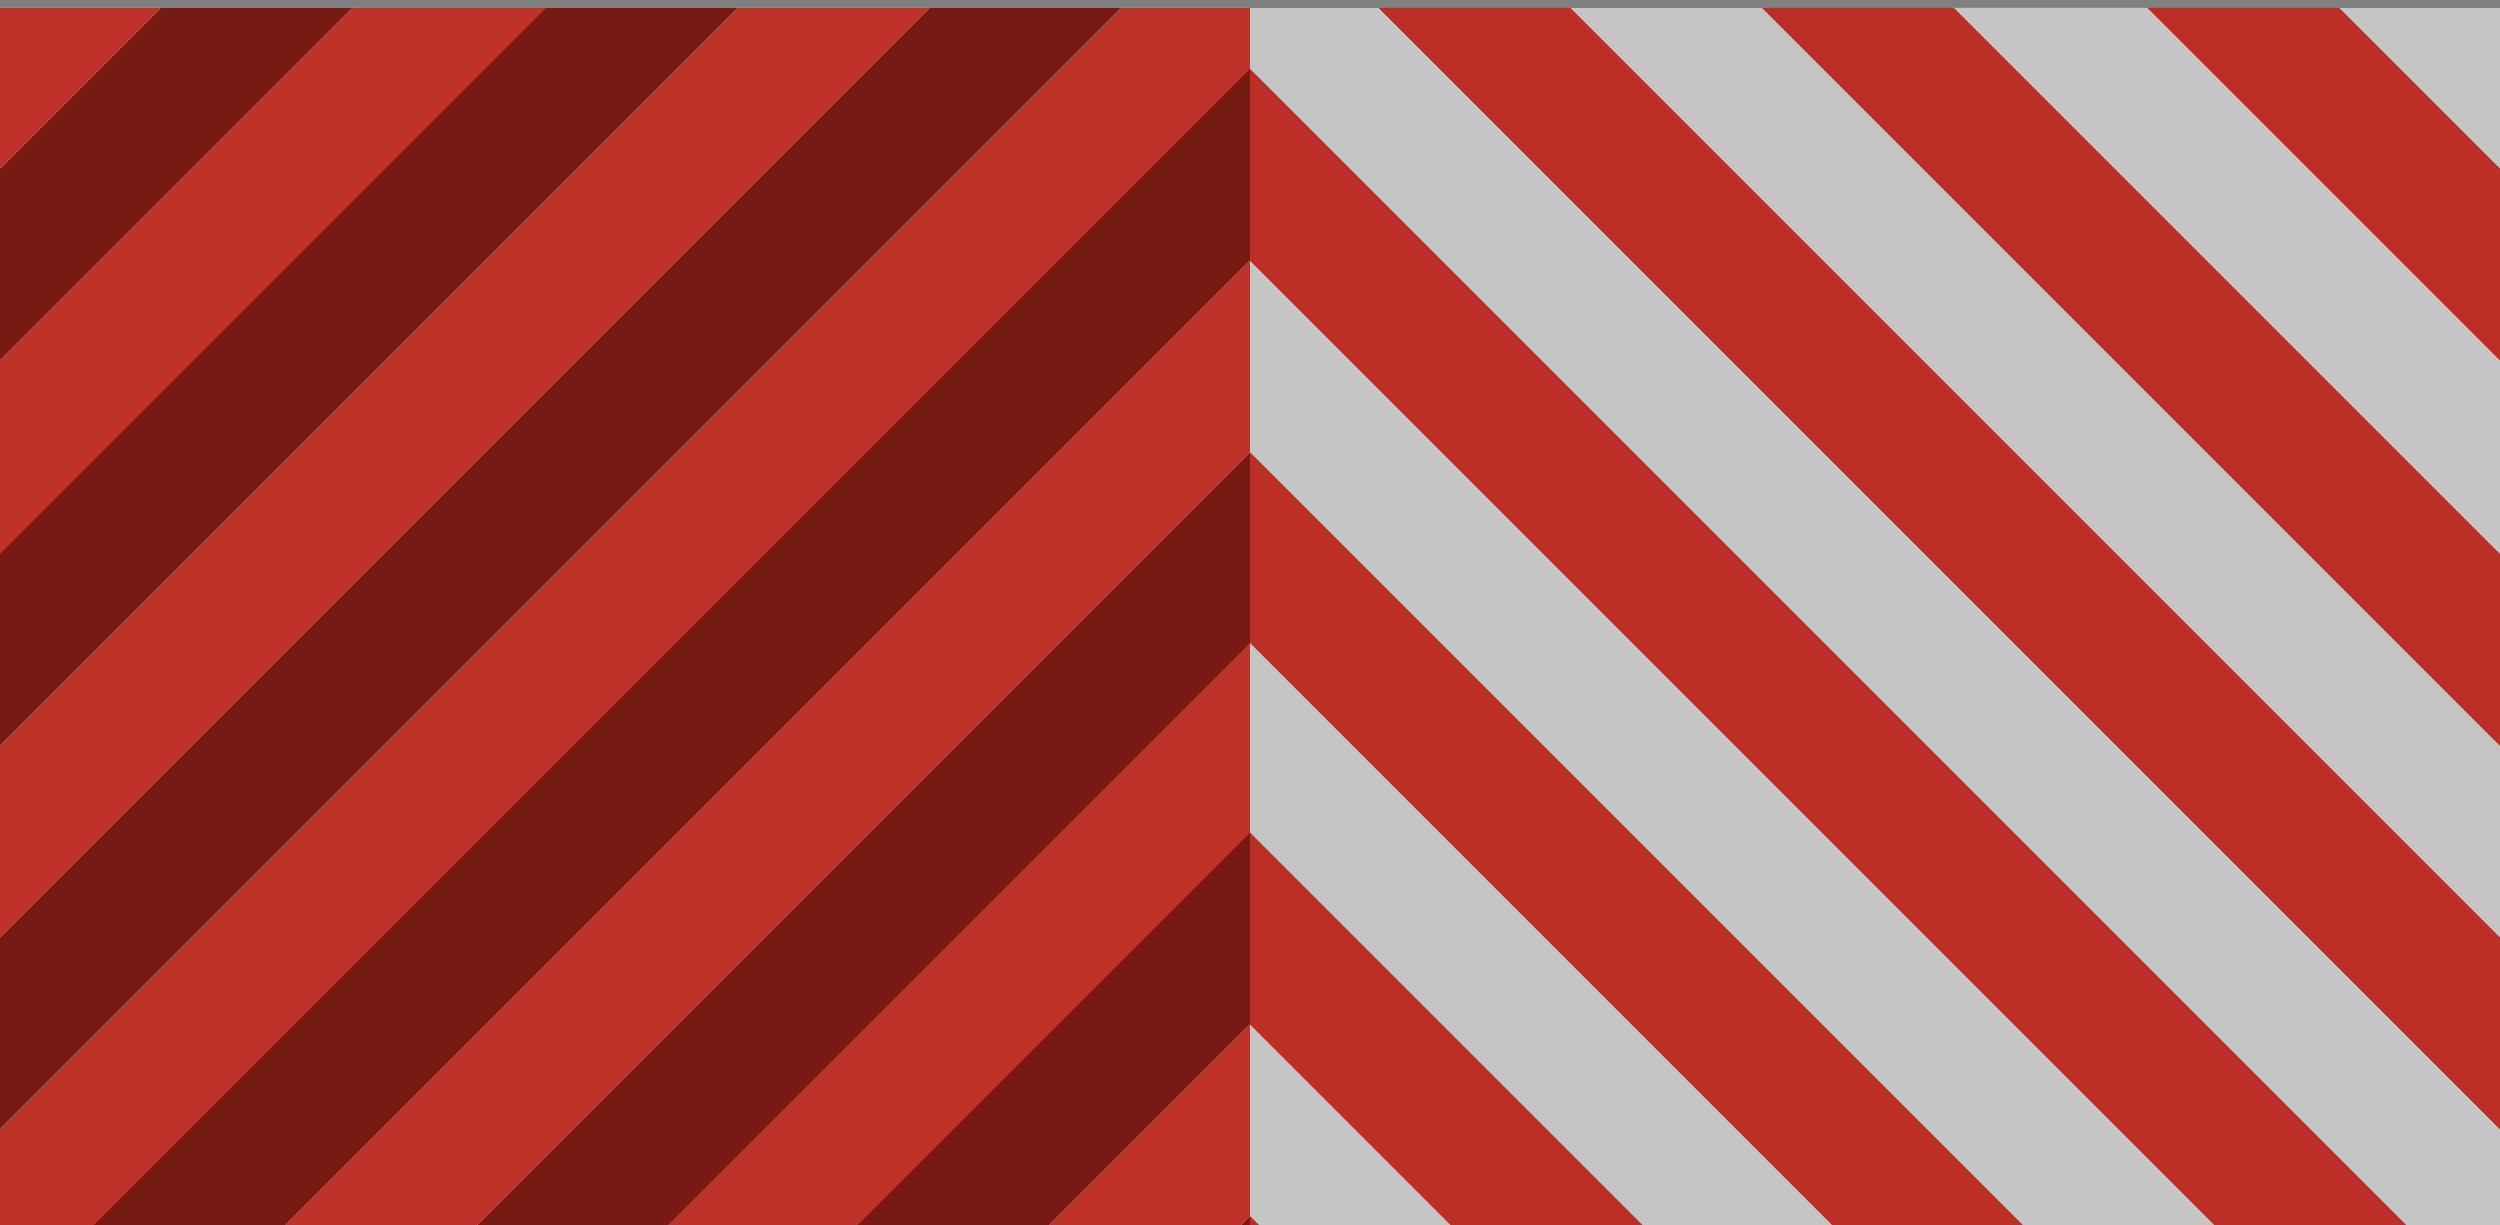
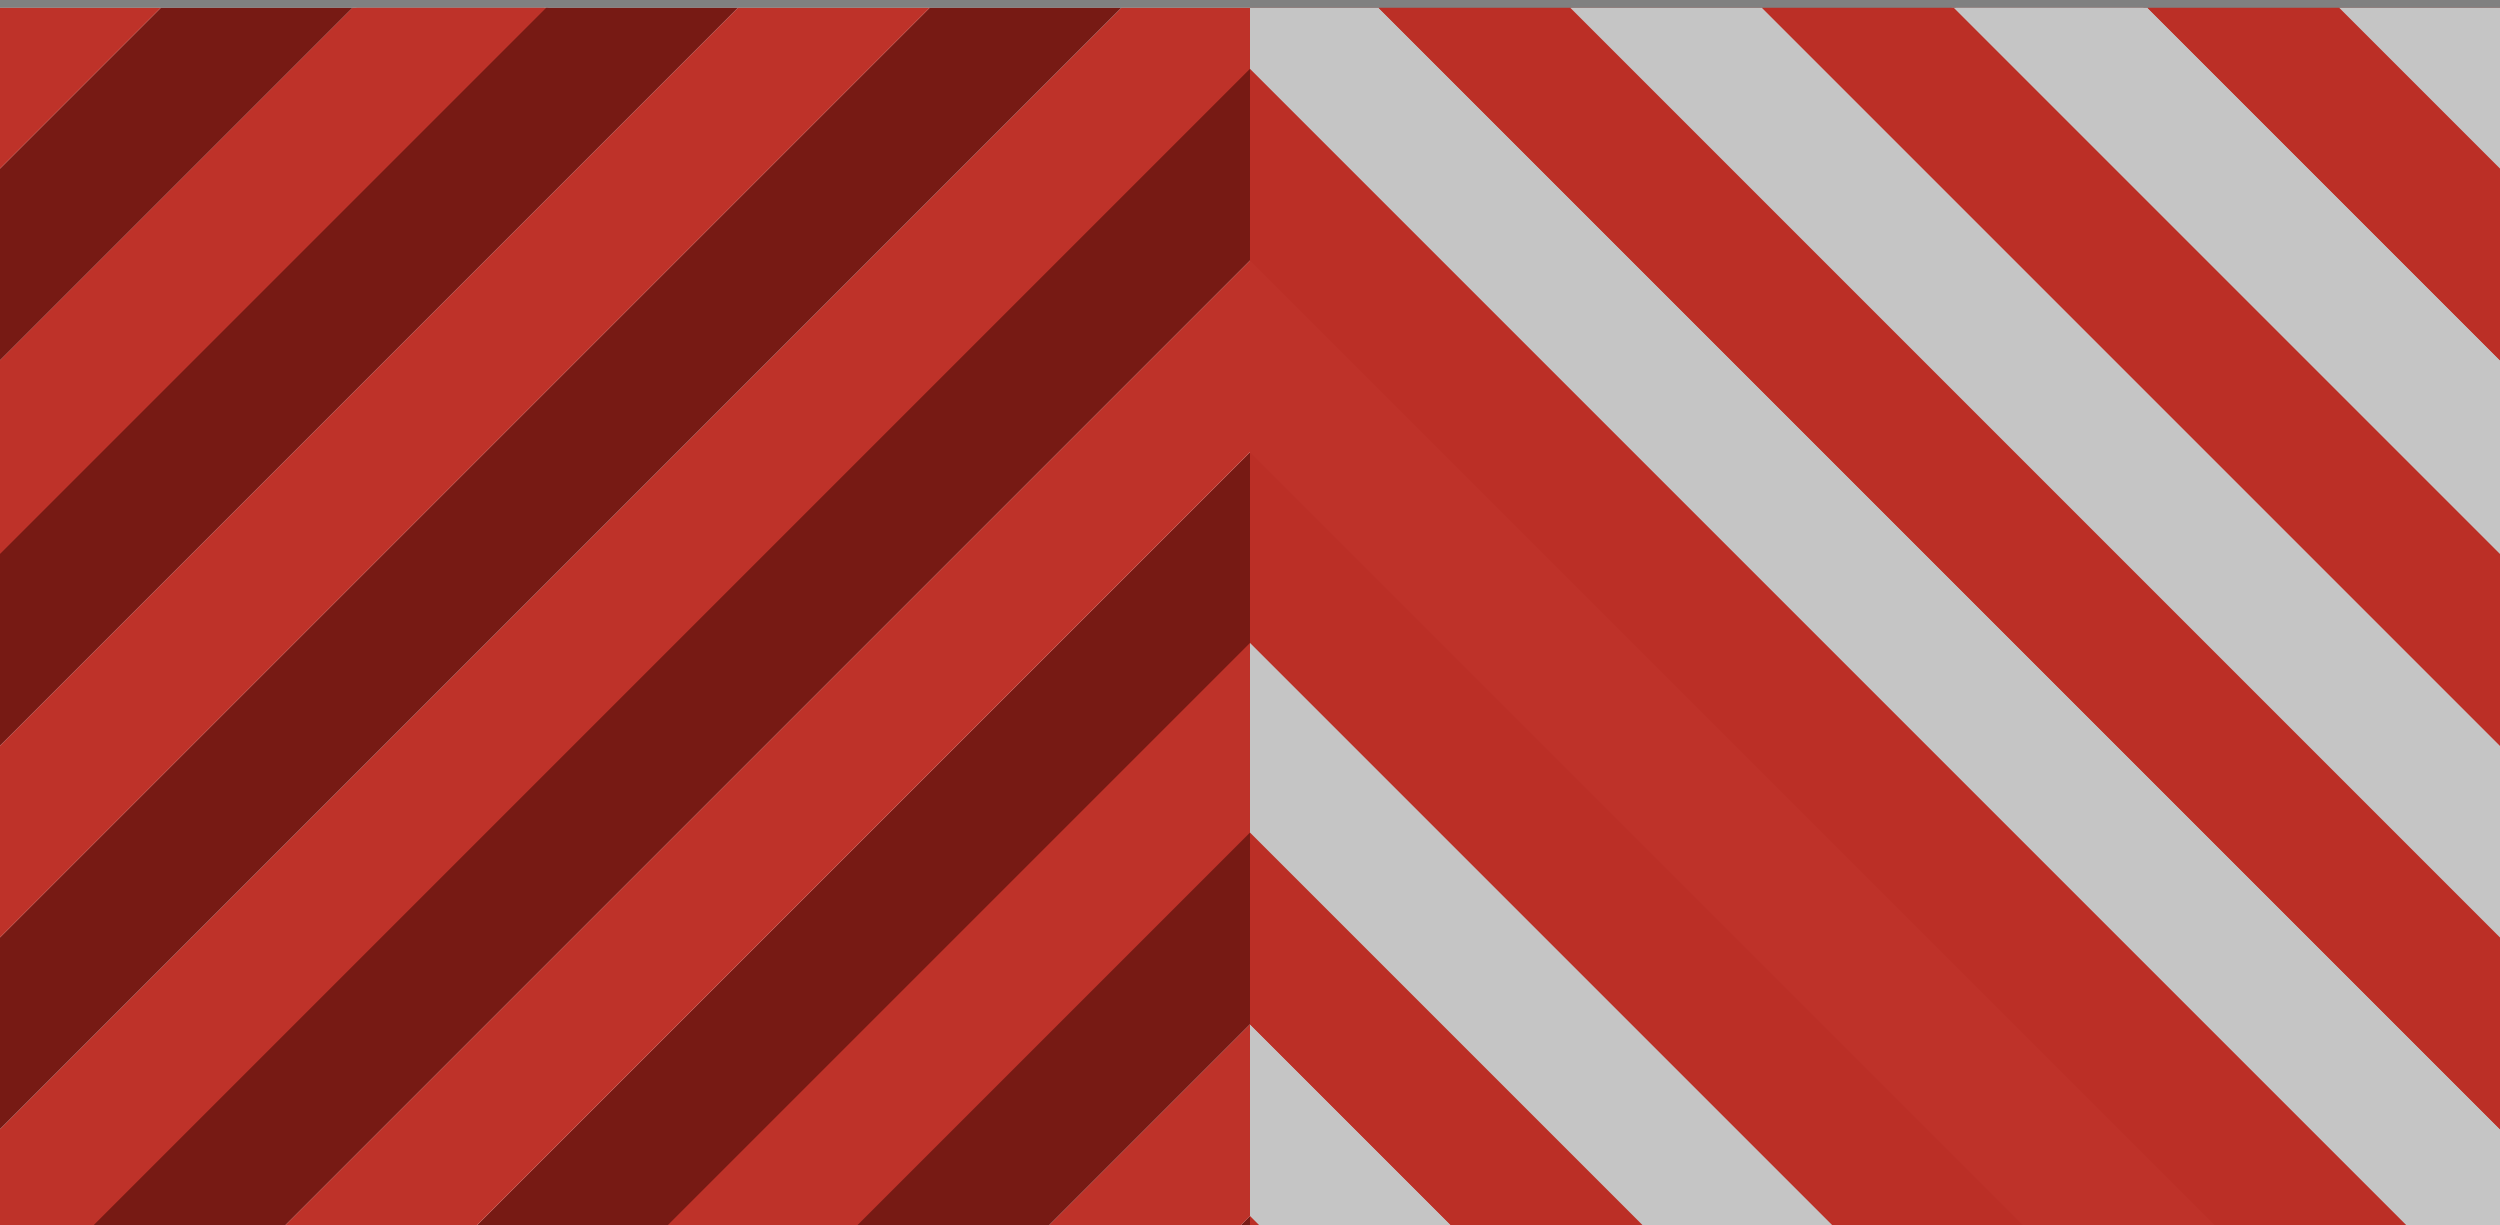
<svg xmlns="http://www.w3.org/2000/svg" width="200" height="98" viewBox="0 0 200 98" fill="none">
  <rect x="0" y="0" width="200" height="98" fill="#808080" stroke="none" />
  <g clip-path="url(#clip0_195_64)">
    <rect width="100" height="97.368" transform="translate(0 0.632)" fill="white" />
    <rect x="198.711" y="-31.861" width="246.711" height="10.846" transform="rotate(135 198.711 -31.861)" fill="#BE3229" />
    <rect x="168.127" y="-62.452" width="246.711" height="10.846" transform="rotate(135 168.127 -62.452)" fill="#BE3229" />
    <rect x="137.533" y="-93.041" width="246.711" height="10.846" transform="rotate(135 137.533 -93.041)" fill="#BE3229" />
    <rect x="191.045" y="-39.53" width="246.711" height="10.846" transform="rotate(135 191.045 -39.53)" fill="#771A14" />
    <rect x="160.451" y="-70.12" width="246.711" height="10.846" transform="rotate(135 160.451 -70.12)" fill="#771A14" />
    <rect x="183.377" y="-47.2" width="246.711" height="10.846" transform="rotate(135 183.377 -47.2)" fill="#BE3229" />
    <rect x="152.783" y="-77.789" width="246.711" height="10.846" transform="rotate(135 152.783 -77.789)" fill="#BE3229" />
    <rect x="175.707" y="-54.868" width="246.711" height="10.846" transform="rotate(135 175.707 -54.868)" fill="#771A14" />
    <rect x="145.113" y="-85.459" width="246.711" height="10.846" transform="rotate(135 145.113 -85.459)" fill="#771A14" />
    <rect x="329.73" y="-31.173" width="317.764" height="10.846" transform="rotate(135 329.73 -31.173)" fill="#771A14" />
    <rect x="321.195" y="-32.062" width="317.764" height="10.846" transform="rotate(135 321.195 -32.062)" fill="#BE3229" />
    <rect x="290.607" y="-62.652" width="317.764" height="10.846" transform="rotate(135 290.607 -62.652)" fill="#BE3229" />
    <rect x="260.014" y="-93.242" width="317.764" height="10.846" transform="rotate(135 260.014 -93.242)" fill="#BE3229" />
    <rect x="313.525" y="-39.731" width="317.764" height="10.846" transform="rotate(135 313.525 -39.731)" fill="#771A14" />
    <rect x="282.932" y="-70.321" width="317.764" height="10.846" transform="rotate(135 282.932 -70.321)" fill="#771A14" />
    <rect x="305.863" y="-47.4" width="317.764" height="10.846" transform="rotate(135 305.863 -47.4)" fill="#BE3229" />
    <rect x="275.27" y="-77.99" width="317.764" height="10.846" transform="rotate(135 275.27 -77.99)" fill="#BE3229" />
    <rect x="298.188" y="-55.068" width="317.764" height="10.846" transform="rotate(135 298.188 -55.068)" fill="#771A14" />
    <rect x="267.6" y="-85.658" width="317.764" height="10.846" transform="rotate(135 267.6 -85.658)" fill="#771A14" />
    <rect x="77.889" y="-33.73" width="166.451" height="10.846" transform="rotate(135 77.889 -33.73)" fill="#BE3229" />
    <rect x="47.303" y="-64.32" width="166.451" height="10.846" transform="rotate(135 47.303 -64.32)" fill="#BE3229" />
    <rect x="16.709" y="-94.909" width="166.451" height="10.846" transform="rotate(135 16.709 -94.909)" fill="#BE3229" />
    <rect x="70.223" y="-41.399" width="166.451" height="10.846" transform="rotate(135 70.223 -41.399)" fill="#771A14" />
    <rect x="39.629" y="-71.989" width="166.451" height="10.846" transform="rotate(135 39.629 -71.989)" fill="#771A14" />
    <rect x="62.553" y="-49.067" width="166.451" height="10.846" transform="rotate(135 62.553 -49.067)" fill="#BE3229" />
    <rect x="31.959" y="-79.658" width="166.451" height="10.846" transform="rotate(135 31.959 -79.658)" fill="#BE3229" />
    <rect x="54.885" y="-56.736" width="166.451" height="10.846" transform="rotate(135 54.885 -56.736)" fill="#771A14" />
    <rect x="24.293" y="-87.327" width="166.451" height="10.846" transform="rotate(135 24.293 -87.327)" fill="#771A14" />
  </g>
  <g clip-path="url(#clip1_195_64)">
    <rect width="100" height="97.368" transform="matrix(-1 0 0 1 200 0.632)" fill="#BE3229" />
    <rect width="246.711" height="10.846" transform="matrix(0.707 0.707 0.707 -0.707 1.285 -31.861)" fill="#C5C5C5" />
    <rect width="246.711" height="10.846" transform="matrix(0.707 0.707 0.707 -0.707 31.869 -62.452)" fill="#C5C5C5" />
    <rect width="246.711" height="10.846" transform="matrix(0.707 0.707 0.707 -0.707 62.463 -93.041)" fill="#C5C5C5" />
    <rect width="246.711" height="10.846" transform="matrix(0.707 0.707 0.707 -0.707 8.951 -39.53)" fill="#BB2F26" />
    <rect width="246.711" height="10.846" transform="matrix(0.707 0.707 0.707 -0.707 39.545 -70.12)" fill="#BB2F26" />
-     <rect width="246.711" height="10.846" transform="matrix(0.707 0.707 0.707 -0.707 16.619 -47.2)" fill="#C5C5C5" />
    <rect width="246.711" height="10.846" transform="matrix(0.707 0.707 0.707 -0.707 47.213 -77.789)" fill="#C5C5C5" />
    <rect width="246.711" height="10.846" transform="matrix(0.707 0.707 0.707 -0.707 24.289 -54.868)" fill="#BB2F26" />
    <rect width="246.711" height="10.846" transform="matrix(0.707 0.707 0.707 -0.707 54.883 -85.459)" fill="#BB2F26" />
    <rect width="317.764" height="10.846" transform="matrix(0.707 0.707 0.707 -0.707 -129.729 -31.173)" fill="#BB2F26" />
    <rect width="317.764" height="10.846" transform="matrix(0.707 0.707 0.707 -0.707 -121.193 -32.062)" fill="#C5C5C5" />
    <rect width="317.764" height="10.846" transform="matrix(0.707 0.707 0.707 -0.707 -90.606 -62.652)" fill="#C5C5C5" />
    <rect width="317.764" height="10.846" transform="matrix(0.707 0.707 0.707 -0.707 -60.012 -93.242)" fill="#C5C5C5" />
    <rect width="317.764" height="10.846" transform="matrix(0.707 0.707 0.707 -0.707 -113.523 -39.731)" fill="#BB2F26" />
    <rect width="317.764" height="10.846" transform="matrix(0.707 0.707 0.707 -0.707 -82.93 -70.321)" fill="#BB2F26" />
    <rect width="317.764" height="10.846" transform="matrix(0.707 0.707 0.707 -0.707 -105.861 -47.4)" fill="#C5C5C5" />
    <rect width="317.764" height="10.846" transform="matrix(0.707 0.707 0.707 -0.707 -75.268 -77.99)" fill="#C5C5C5" />
    <rect width="317.764" height="10.846" transform="matrix(0.707 0.707 0.707 -0.707 -98.186 -55.068)" fill="#BB2F26" />
    <rect width="317.764" height="10.846" transform="matrix(0.707 0.707 0.707 -0.707 -67.598 -85.658)" fill="#BB2F26" />
    <rect width="166.451" height="10.846" transform="matrix(0.707 0.707 0.707 -0.707 122.111 -33.73)" fill="#C5C5C5" />
    <rect width="166.451" height="10.846" transform="matrix(0.707 0.707 0.707 -0.707 152.697 -64.32)" fill="#C5C5C5" />
    <rect width="166.451" height="10.846" transform="matrix(0.707 0.707 0.707 -0.707 183.291 -94.909)" fill="#C5C5C5" />
    <rect width="166.451" height="10.846" transform="matrix(0.707 0.707 0.707 -0.707 129.777 -41.399)" fill="#BB2F26" />
    <rect width="166.451" height="10.846" transform="matrix(0.707 0.707 0.707 -0.707 160.371 -71.989)" fill="#BB2F26" />
    <rect width="166.451" height="10.846" transform="matrix(0.707 0.707 0.707 -0.707 137.447 -49.067)" fill="#C5C5C5" />
    <rect width="166.451" height="10.846" transform="matrix(0.707 0.707 0.707 -0.707 168.041 -79.658)" fill="#C5C5C5" />
    <rect width="166.451" height="10.846" transform="matrix(0.707 0.707 0.707 -0.707 145.115 -56.736)" fill="#BB2F26" />
    <rect width="166.451" height="10.846" transform="matrix(0.707 0.707 0.707 -0.707 175.707 -87.327)" fill="#BB2F26" />
  </g>
  <defs>
    <clipPath id="clip0_195_64">
      <rect width="100" height="97.368" fill="white" transform="translate(0 0.632)" />
    </clipPath>
    <clipPath id="clip1_195_64">
      <rect width="100" height="97.368" fill="white" transform="matrix(-1 0 0 1 200 0.632)" />
    </clipPath>
  </defs>
</svg>